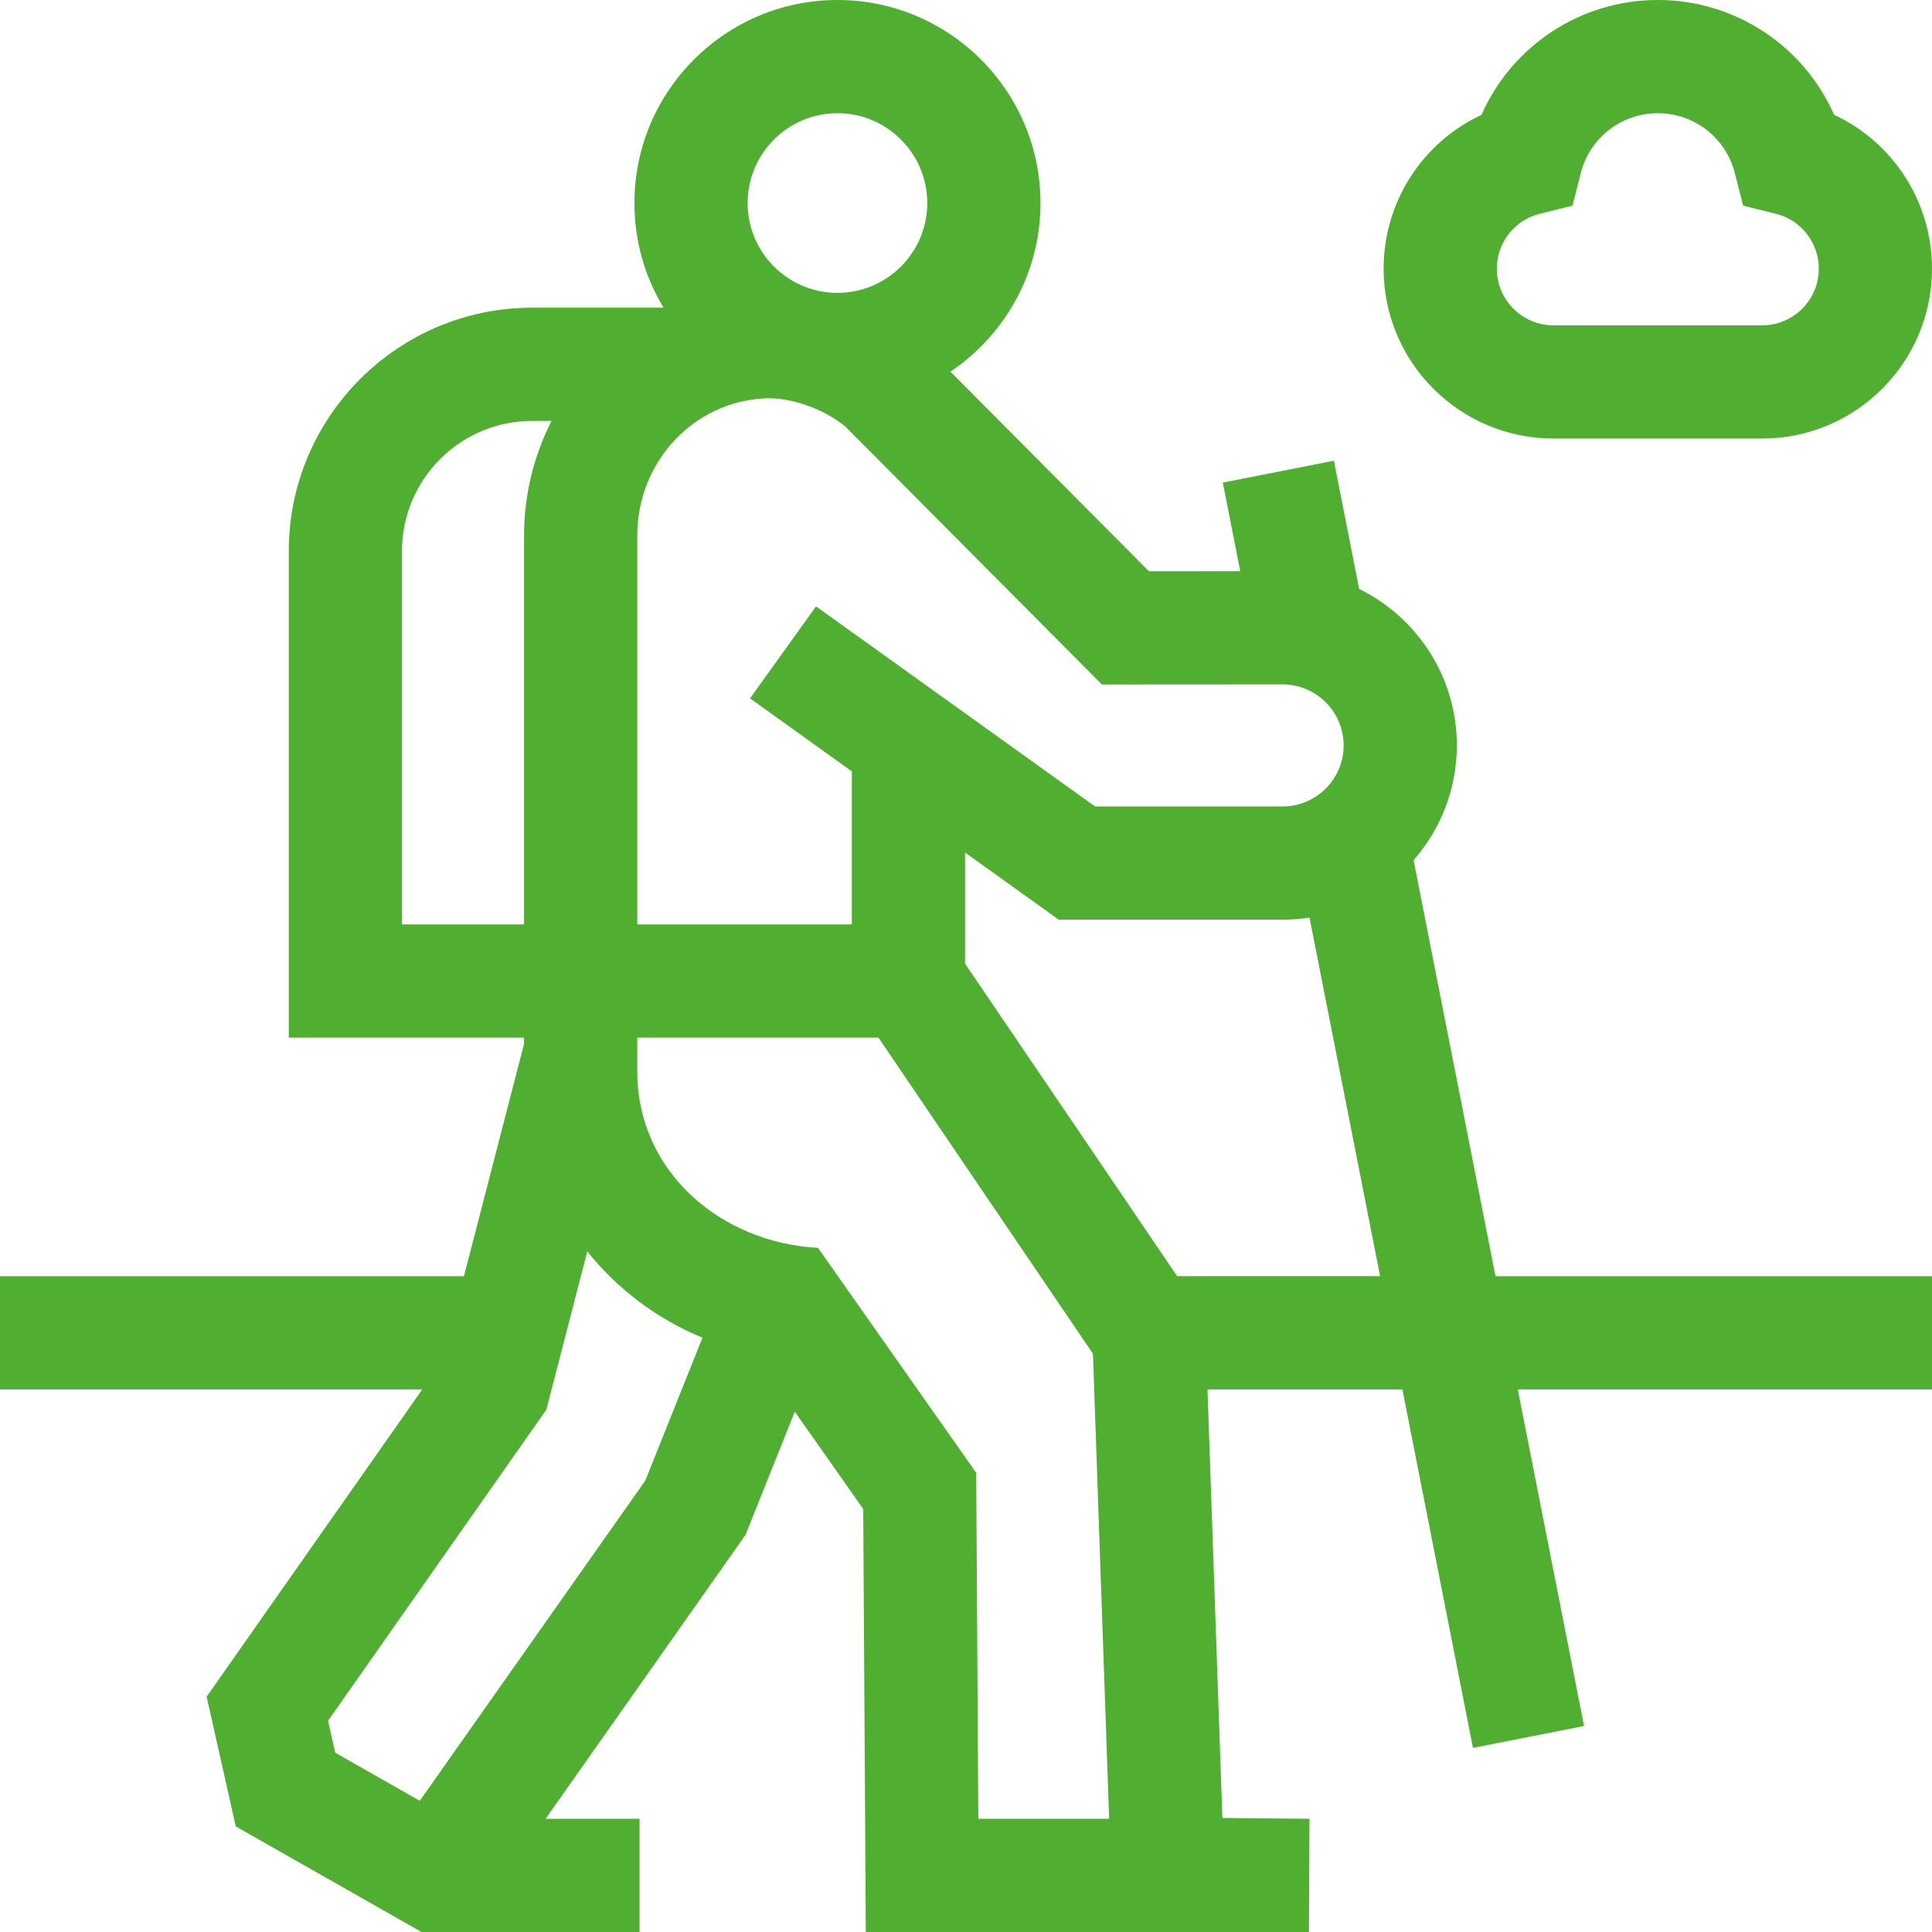
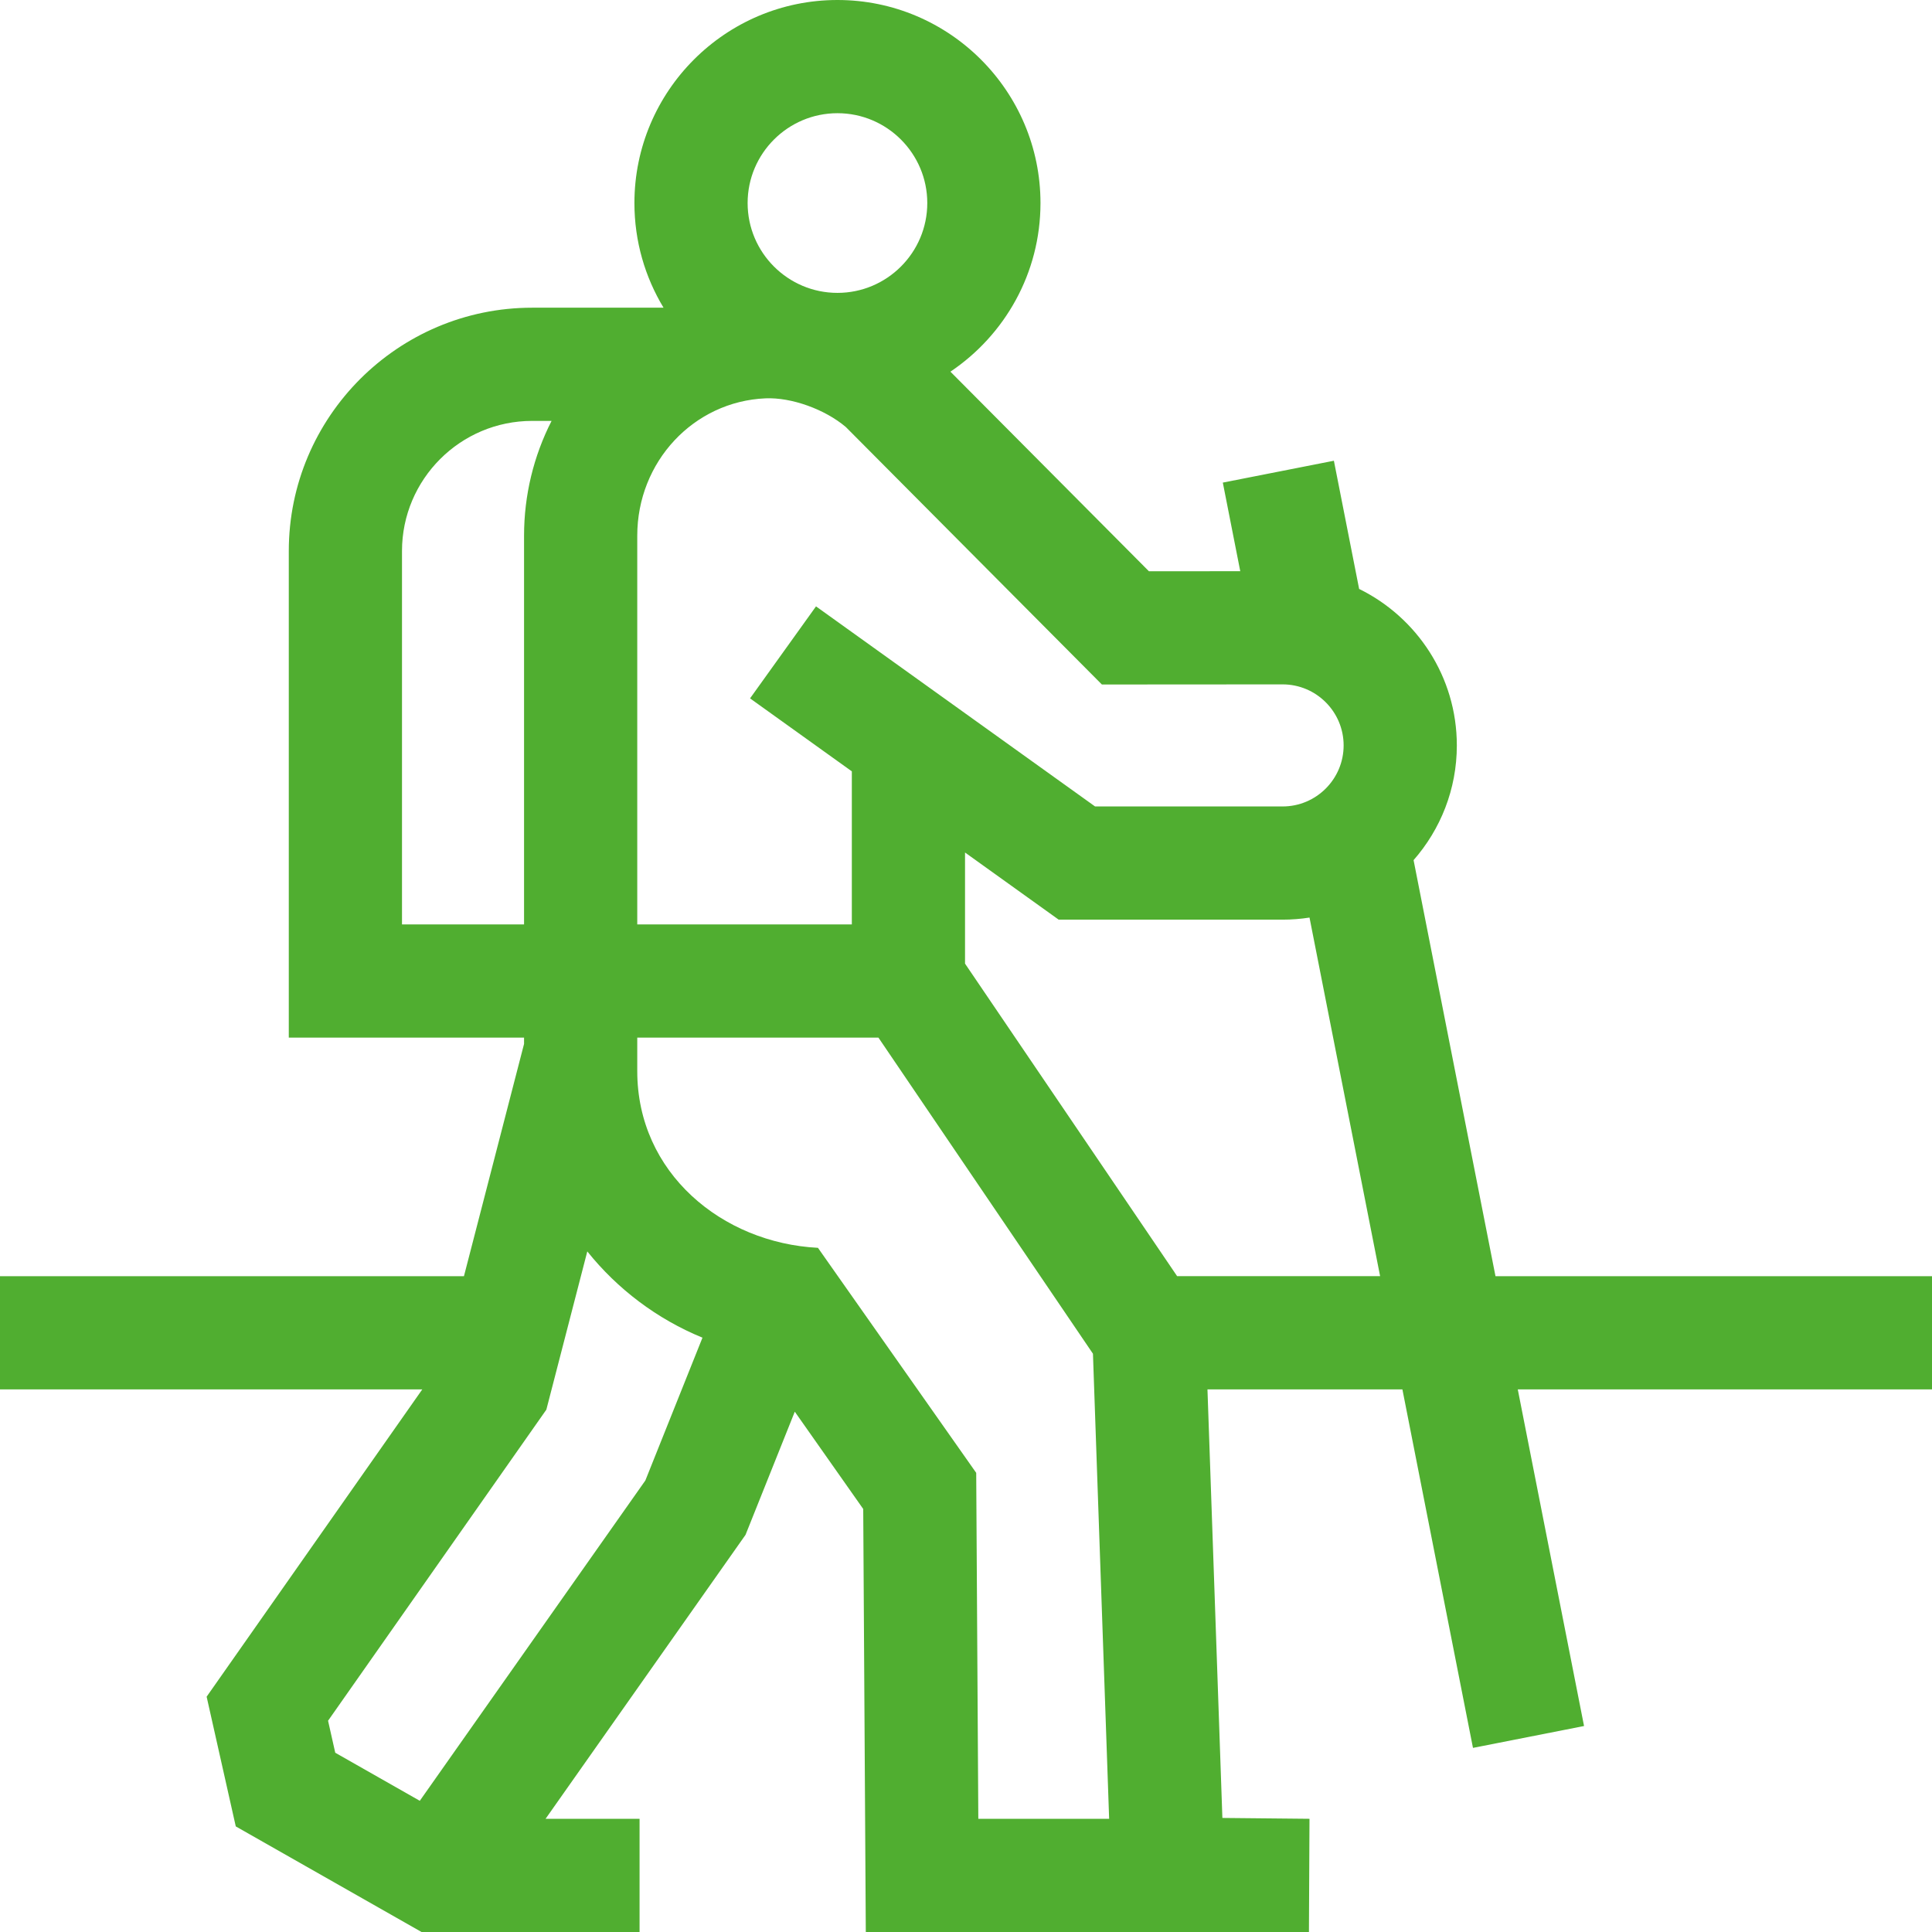
<svg xmlns="http://www.w3.org/2000/svg" width="100%" height="100%" viewBox="0 0 512 512" version="1.1" xml:space="preserve" style="fill-rule:evenodd;clip-rule:evenodd;stroke-linejoin:round;stroke-miterlimit:2;">
  <g>
-     <path d="M374.613,227.943C381.741,219.814 386.076,209.178 386.076,197.543C386.076,179.356 375.504,163.597 360.183,156.074L353.494,122.1L324.059,127.895L328.682,151.376L304.478,151.392L251.871,98.495C266.254,88.826 275.739,72.406 275.739,53.809C275.739,24.138 251.602,0 221.933,0C192.264,0 168.127,24.138 168.127,53.808C168.127,63.948 170.949,73.439 175.845,81.544L141.016,81.544C105.46,81.544 76.533,110.472 76.533,146.03L76.533,274.982L138.88,274.982L138.88,276.644L122.952,338.2L0,338.2L0,368.2L111.911,368.2L54.76,449.642L62.482,484.015L111.71,512L169.492,512L169.492,482L144.583,482L197.576,406.742L210.627,374.111L228.763,399.897L229.446,512L346.882,512L347.03,482L323.944,481.773L319.991,368.2L371.65,368.2L390.354,463.207L419.789,457.412L402.225,368.2L512,368.2L512,338.2L396.319,338.2L374.613,227.943ZM339.902,181.368C348.82,181.368 356.075,188.624 356.075,197.543C356.075,206.462 348.82,213.718 339.902,213.718L290.204,213.718L216.251,160.696L198.771,185.077L225.744,204.416L225.744,244.982L168.88,244.982L168.88,141.966C168.88,122.372 183.81,106.381 202.868,105.563C209.723,105.268 218.583,108.447 224.142,113.155L292.011,181.399L339.902,181.368ZM221.933,30C235.059,30 245.739,40.68 245.739,53.808C245.739,66.936 235.06,77.616 221.933,77.616C208.806,77.616 198.127,66.936 198.127,53.808C198.127,40.68 208.807,30 221.933,30ZM106.533,244.982L106.533,146.03C106.533,127.014 122.002,111.544 141.016,111.544L146.172,111.544C141.41,120.872 138.88,131.26 138.88,141.966L138.88,244.982L106.533,244.982ZM111.251,477.23L88.844,464.492L86.939,456.013L144.787,373.577L155.639,331.639C163.625,341.607 174.081,349.54 186.163,354.498L171.027,392.34L111.251,477.23ZM259.264,482L258.706,390.322L216.765,330.687C191.374,329.38 168.88,310.835 168.88,283.861L168.88,274.982L232.795,274.982L289.644,358.751L293.933,482L259.264,482ZM311.953,338.2L255.743,255.373L255.743,225.925L280.56,243.718L339.902,243.718C342.327,243.718 344.709,243.527 347.034,243.165L365.743,338.199L311.953,338.199L311.953,338.2Z" style="fill:rgb(80,174,48);fill-rule:nonzero;" />
-     <path d="M411.673,116.215L467,116.215C491.813,116.215 512,96.028 512,71.215C512,53.444 501.674,37.702 486.054,30.433C478.015,12.167 459.837,0 439.336,0C418.835,0 400.657,12.167 392.619,30.433C376.999,37.702 366.673,53.444 366.673,71.215C366.673,96.028 386.86,116.215 411.673,116.215ZM408.029,56.662L416.725,54.498L418.941,45.815C421.318,36.503 429.705,30 439.336,30C448.967,30 457.355,36.504 459.732,45.816L461.948,54.499L470.643,56.663C477.33,58.326 482,64.31 482,71.215C482,79.486 475.271,86.215 467,86.215L411.673,86.215C403.402,86.215 396.673,79.486 396.673,71.215C396.673,64.31 401.343,58.326 408.029,56.662Z" style="fill:rgb(80,174,48);fill-rule:nonzero;" />
+     <path d="M374.613,227.943C381.741,219.814 386.076,209.178 386.076,197.543C386.076,179.356 375.504,163.597 360.183,156.074L353.494,122.1L324.059,127.895L328.682,151.376L304.478,151.392L251.871,98.495C266.254,88.826 275.739,72.406 275.739,53.809C275.739,24.138 251.602,0 221.933,0C192.264,0 168.127,24.138 168.127,53.808C168.127,63.948 170.949,73.439 175.845,81.544L141.016,81.544C105.46,81.544 76.533,110.472 76.533,146.03L76.533,274.982L138.88,274.982L138.88,276.644L122.952,338.2L0,338.2L0,368.2L111.911,368.2L54.76,449.642L62.482,484.015L111.71,512L169.492,512L169.492,482L144.583,482L197.576,406.742L210.627,374.111L228.763,399.897L229.446,512L346.882,512L347.03,482L323.944,481.773L319.991,368.2L371.65,368.2L390.354,463.207L419.789,457.412L402.225,368.2L512,368.2L512,338.2L396.319,338.2L374.613,227.943ZM339.902,181.368C348.82,181.368 356.075,188.624 356.075,197.543C356.075,206.462 348.82,213.718 339.902,213.718L290.204,213.718L216.251,160.696L198.771,185.077L225.744,204.416L225.744,244.982L168.88,244.982L168.88,141.966C168.88,122.372 183.81,106.381 202.868,105.563C209.723,105.268 218.583,108.447 224.142,113.155L292.011,181.399L339.902,181.368ZM221.933,30C235.059,30 245.739,40.68 245.739,53.808C245.739,66.936 235.06,77.616 221.933,77.616C208.806,77.616 198.127,66.936 198.127,53.808C198.127,40.68 208.807,30 221.933,30ZM106.533,244.982L106.533,146.03C106.533,127.014 122.002,111.544 141.016,111.544L146.172,111.544C141.41,120.872 138.88,131.26 138.88,141.966L138.88,244.982L106.533,244.982ZM111.251,477.23L88.844,464.492L86.939,456.013L144.787,373.577L155.639,331.639C163.625,341.607 174.081,349.54 186.163,354.498L171.027,392.34L111.251,477.23ZM259.264,482L258.706,390.322L216.765,330.687C191.374,329.38 168.88,310.835 168.88,283.861L168.88,274.982L232.795,274.982L289.644,358.751L293.933,482L259.264,482M311.953,338.2L255.743,255.373L255.743,225.925L280.56,243.718L339.902,243.718C342.327,243.718 344.709,243.527 347.034,243.165L365.743,338.199L311.953,338.199L311.953,338.2Z" style="fill:rgb(80,174,48);fill-rule:nonzero;" />
  </g>
</svg>